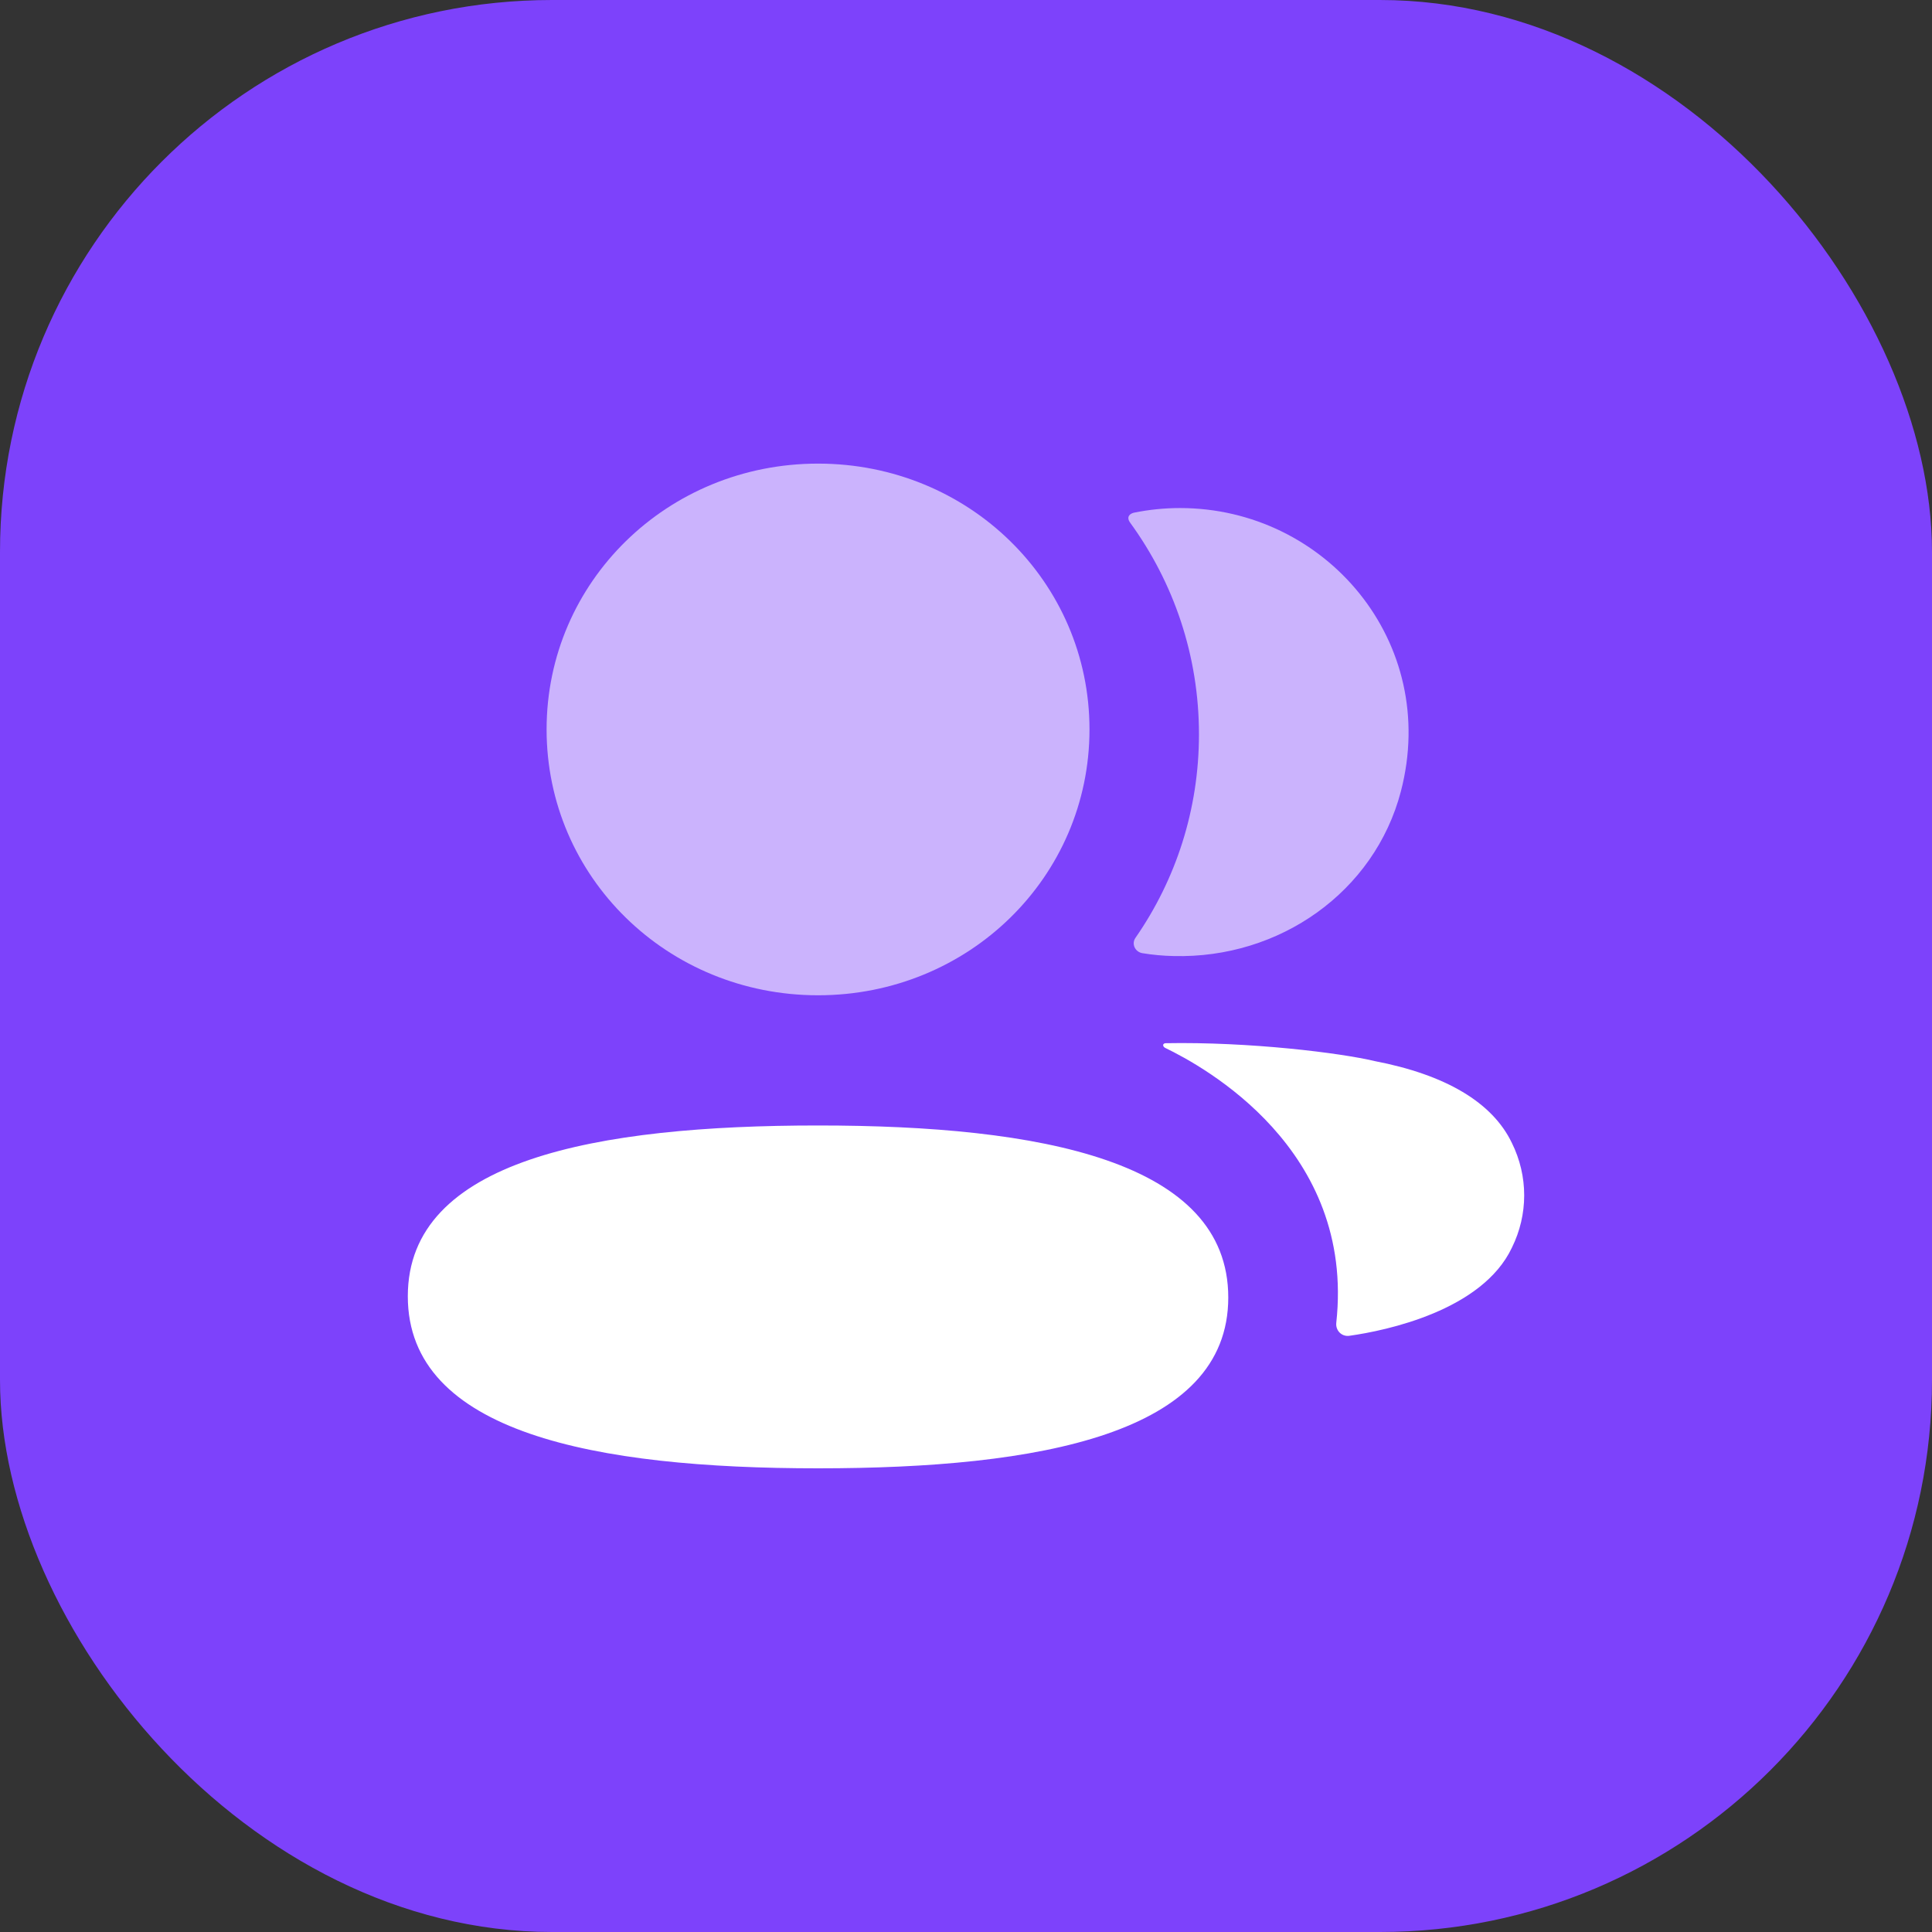
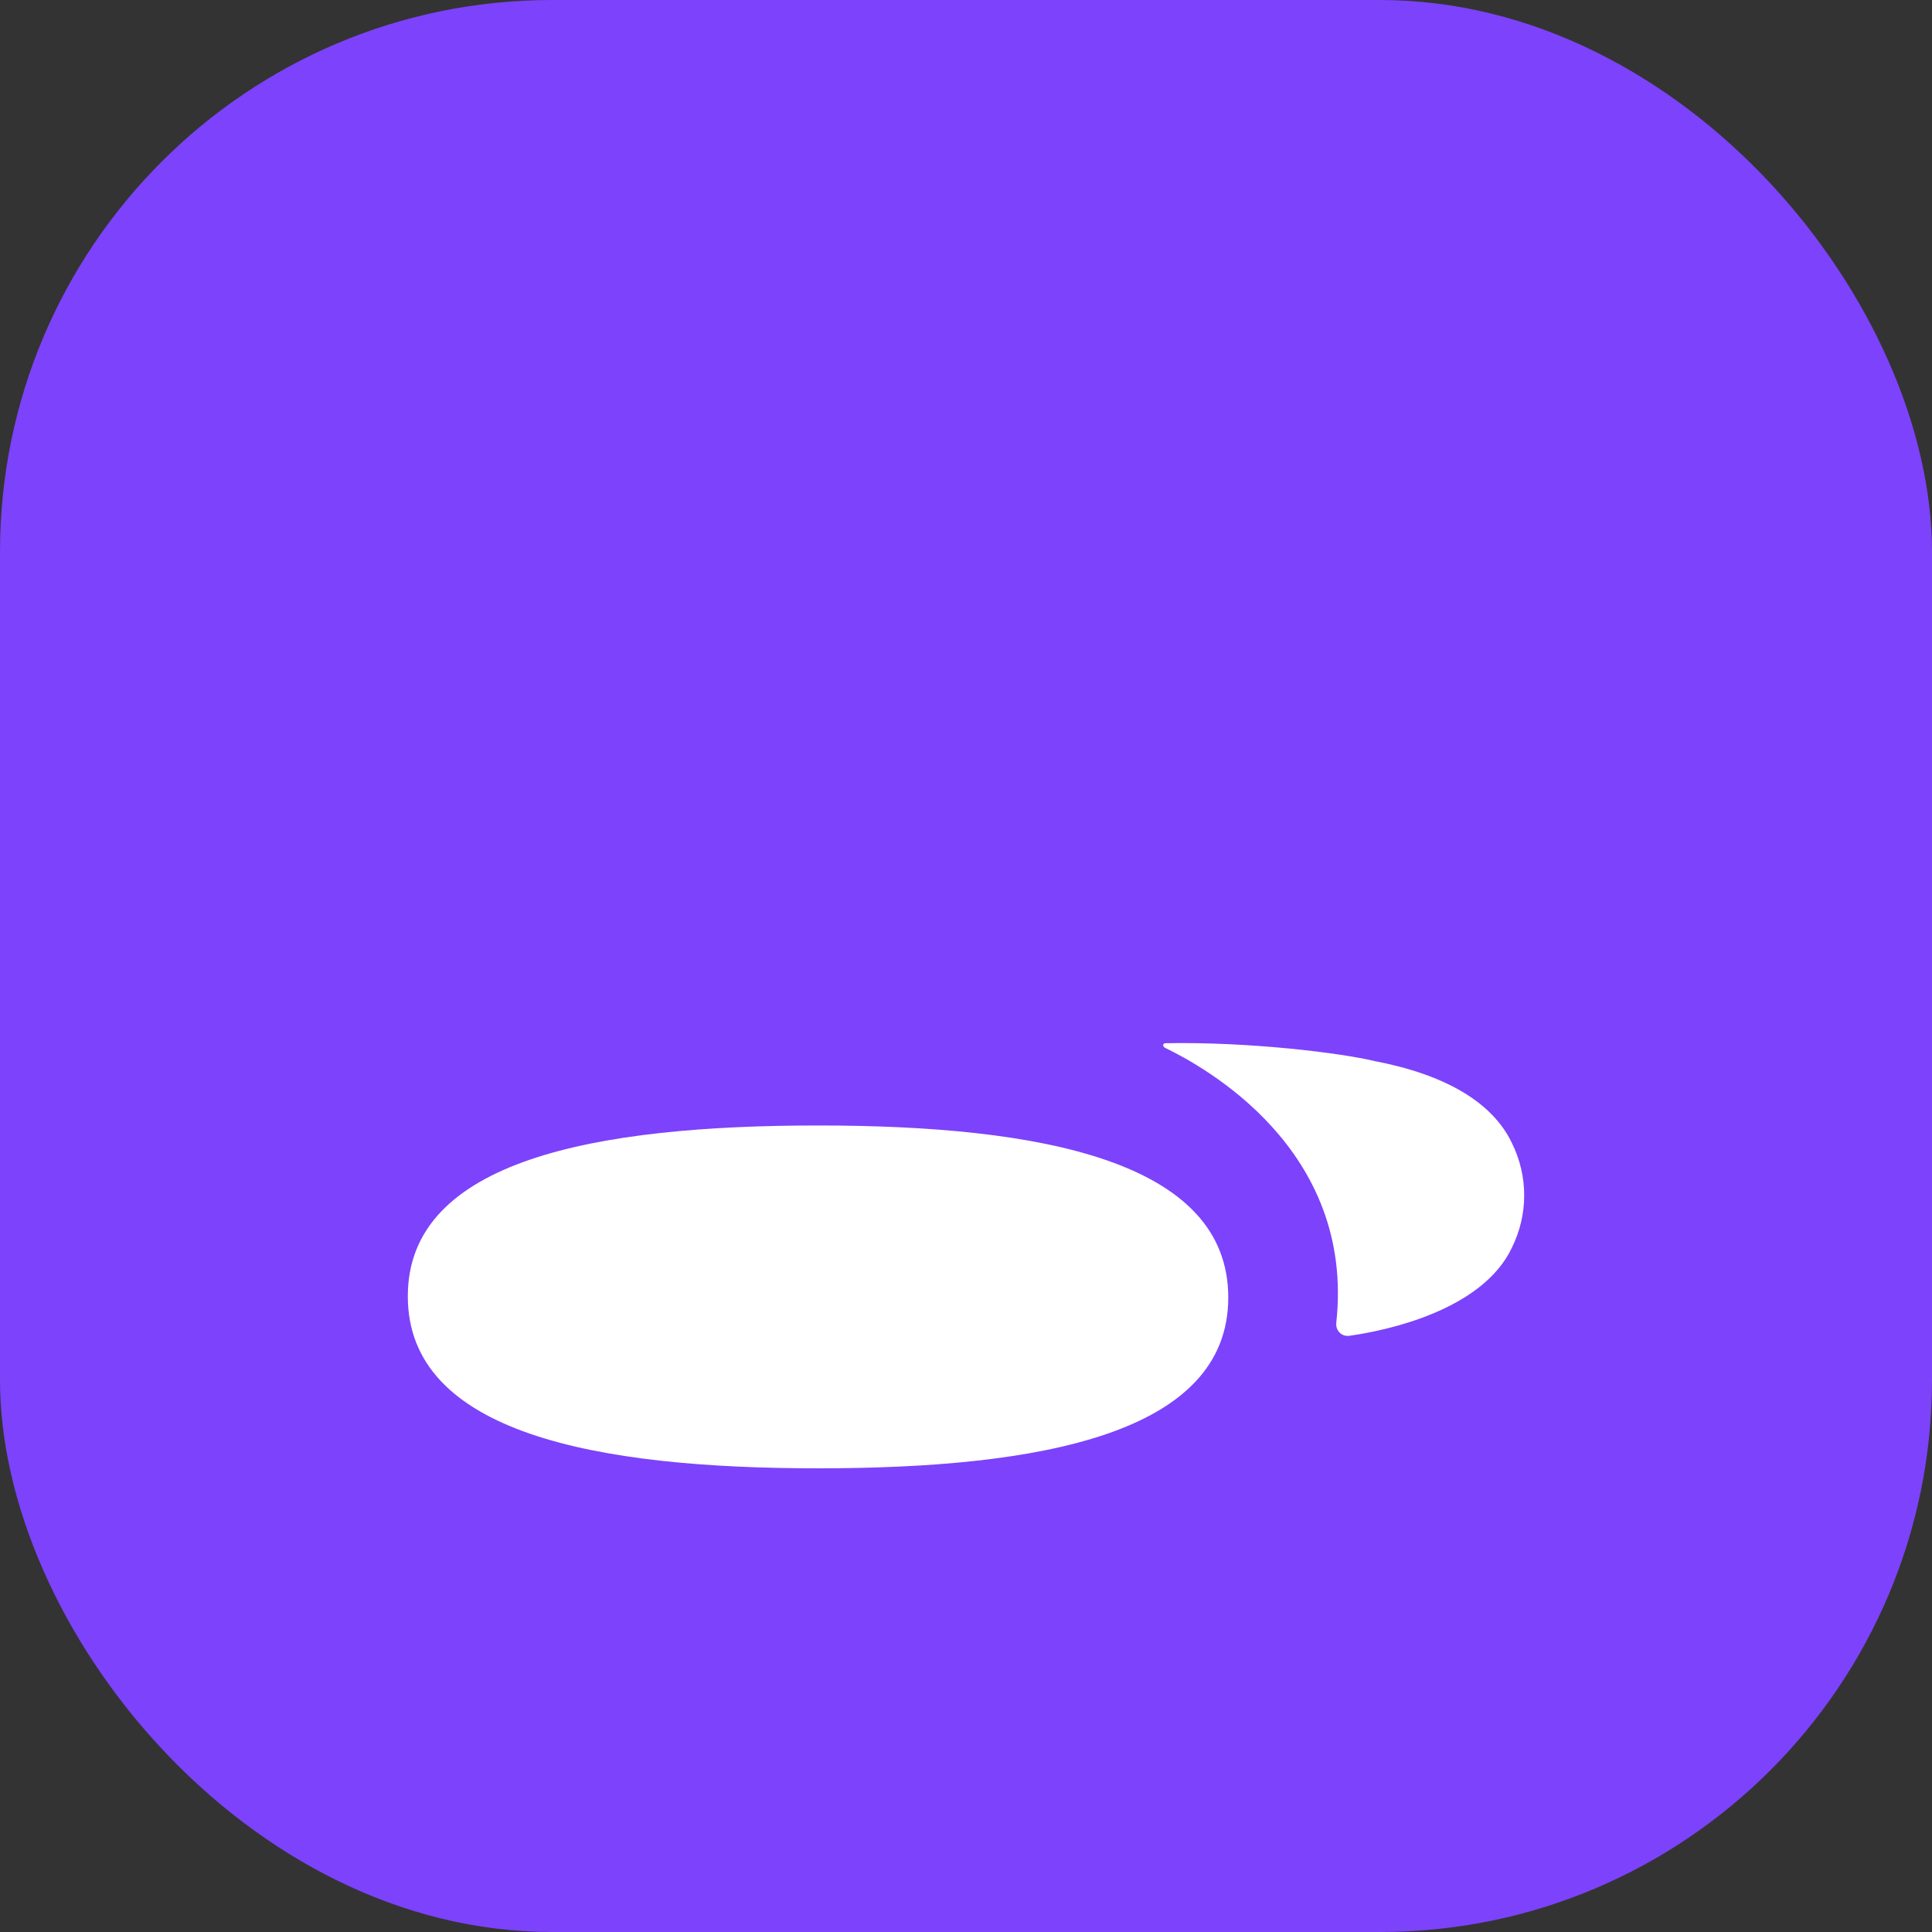
<svg xmlns="http://www.w3.org/2000/svg" width="84" height="84" viewBox="0 0 84 84" fill="none">
  <rect x="0" y="0" width="84" height="84" fill="#333333" stroke="none" />
  <rect width="84" height="84" rx="24" fill="#7D42FB" />
  <path d="M35.567 48.934C25.948 48.934 17.731 50.42 17.731 56.359C17.731 62.303 25.895 63.84 35.567 63.84C45.187 63.84 53.403 62.354 53.403 56.415C53.403 50.471 45.239 48.934 35.567 48.934" fill="white" />
-   <path opacity="0.6" d="M35.567 43.273C42.119 43.273 47.369 38.131 47.369 31.715C47.369 25.299 42.119 20.157 35.567 20.157C29.018 20.157 23.765 25.299 23.765 31.715C23.765 38.131 29.018 43.273 35.567 43.273" fill="white" />
-   <path opacity="0.6" d="M52.129 31.926C52.129 35.193 51.127 38.242 49.369 40.774C49.186 41.035 49.348 41.386 49.666 41.442C50.108 41.514 50.561 41.558 51.024 41.567C55.631 41.686 59.765 38.781 60.908 34.407C62.601 27.917 57.633 22.089 51.305 22.089C50.618 22.089 49.961 22.159 49.319 22.287C49.231 22.305 49.136 22.347 49.089 22.421C49.027 22.517 49.072 22.64 49.134 22.721C51.036 25.333 52.129 28.512 52.129 31.926" fill="white" />
  <path d="M65.733 49.692C64.89 47.932 62.855 46.725 59.758 46.132C58.298 45.783 54.342 45.288 50.663 45.357C50.609 45.364 50.578 45.401 50.573 45.425C50.566 45.462 50.583 45.518 50.654 45.557C52.354 46.38 58.925 49.962 58.099 57.515C58.063 57.845 58.331 58.124 58.666 58.078C60.283 57.852 64.444 56.975 65.733 54.25C66.448 52.808 66.448 51.134 65.733 49.692" fill="white" />
</svg>